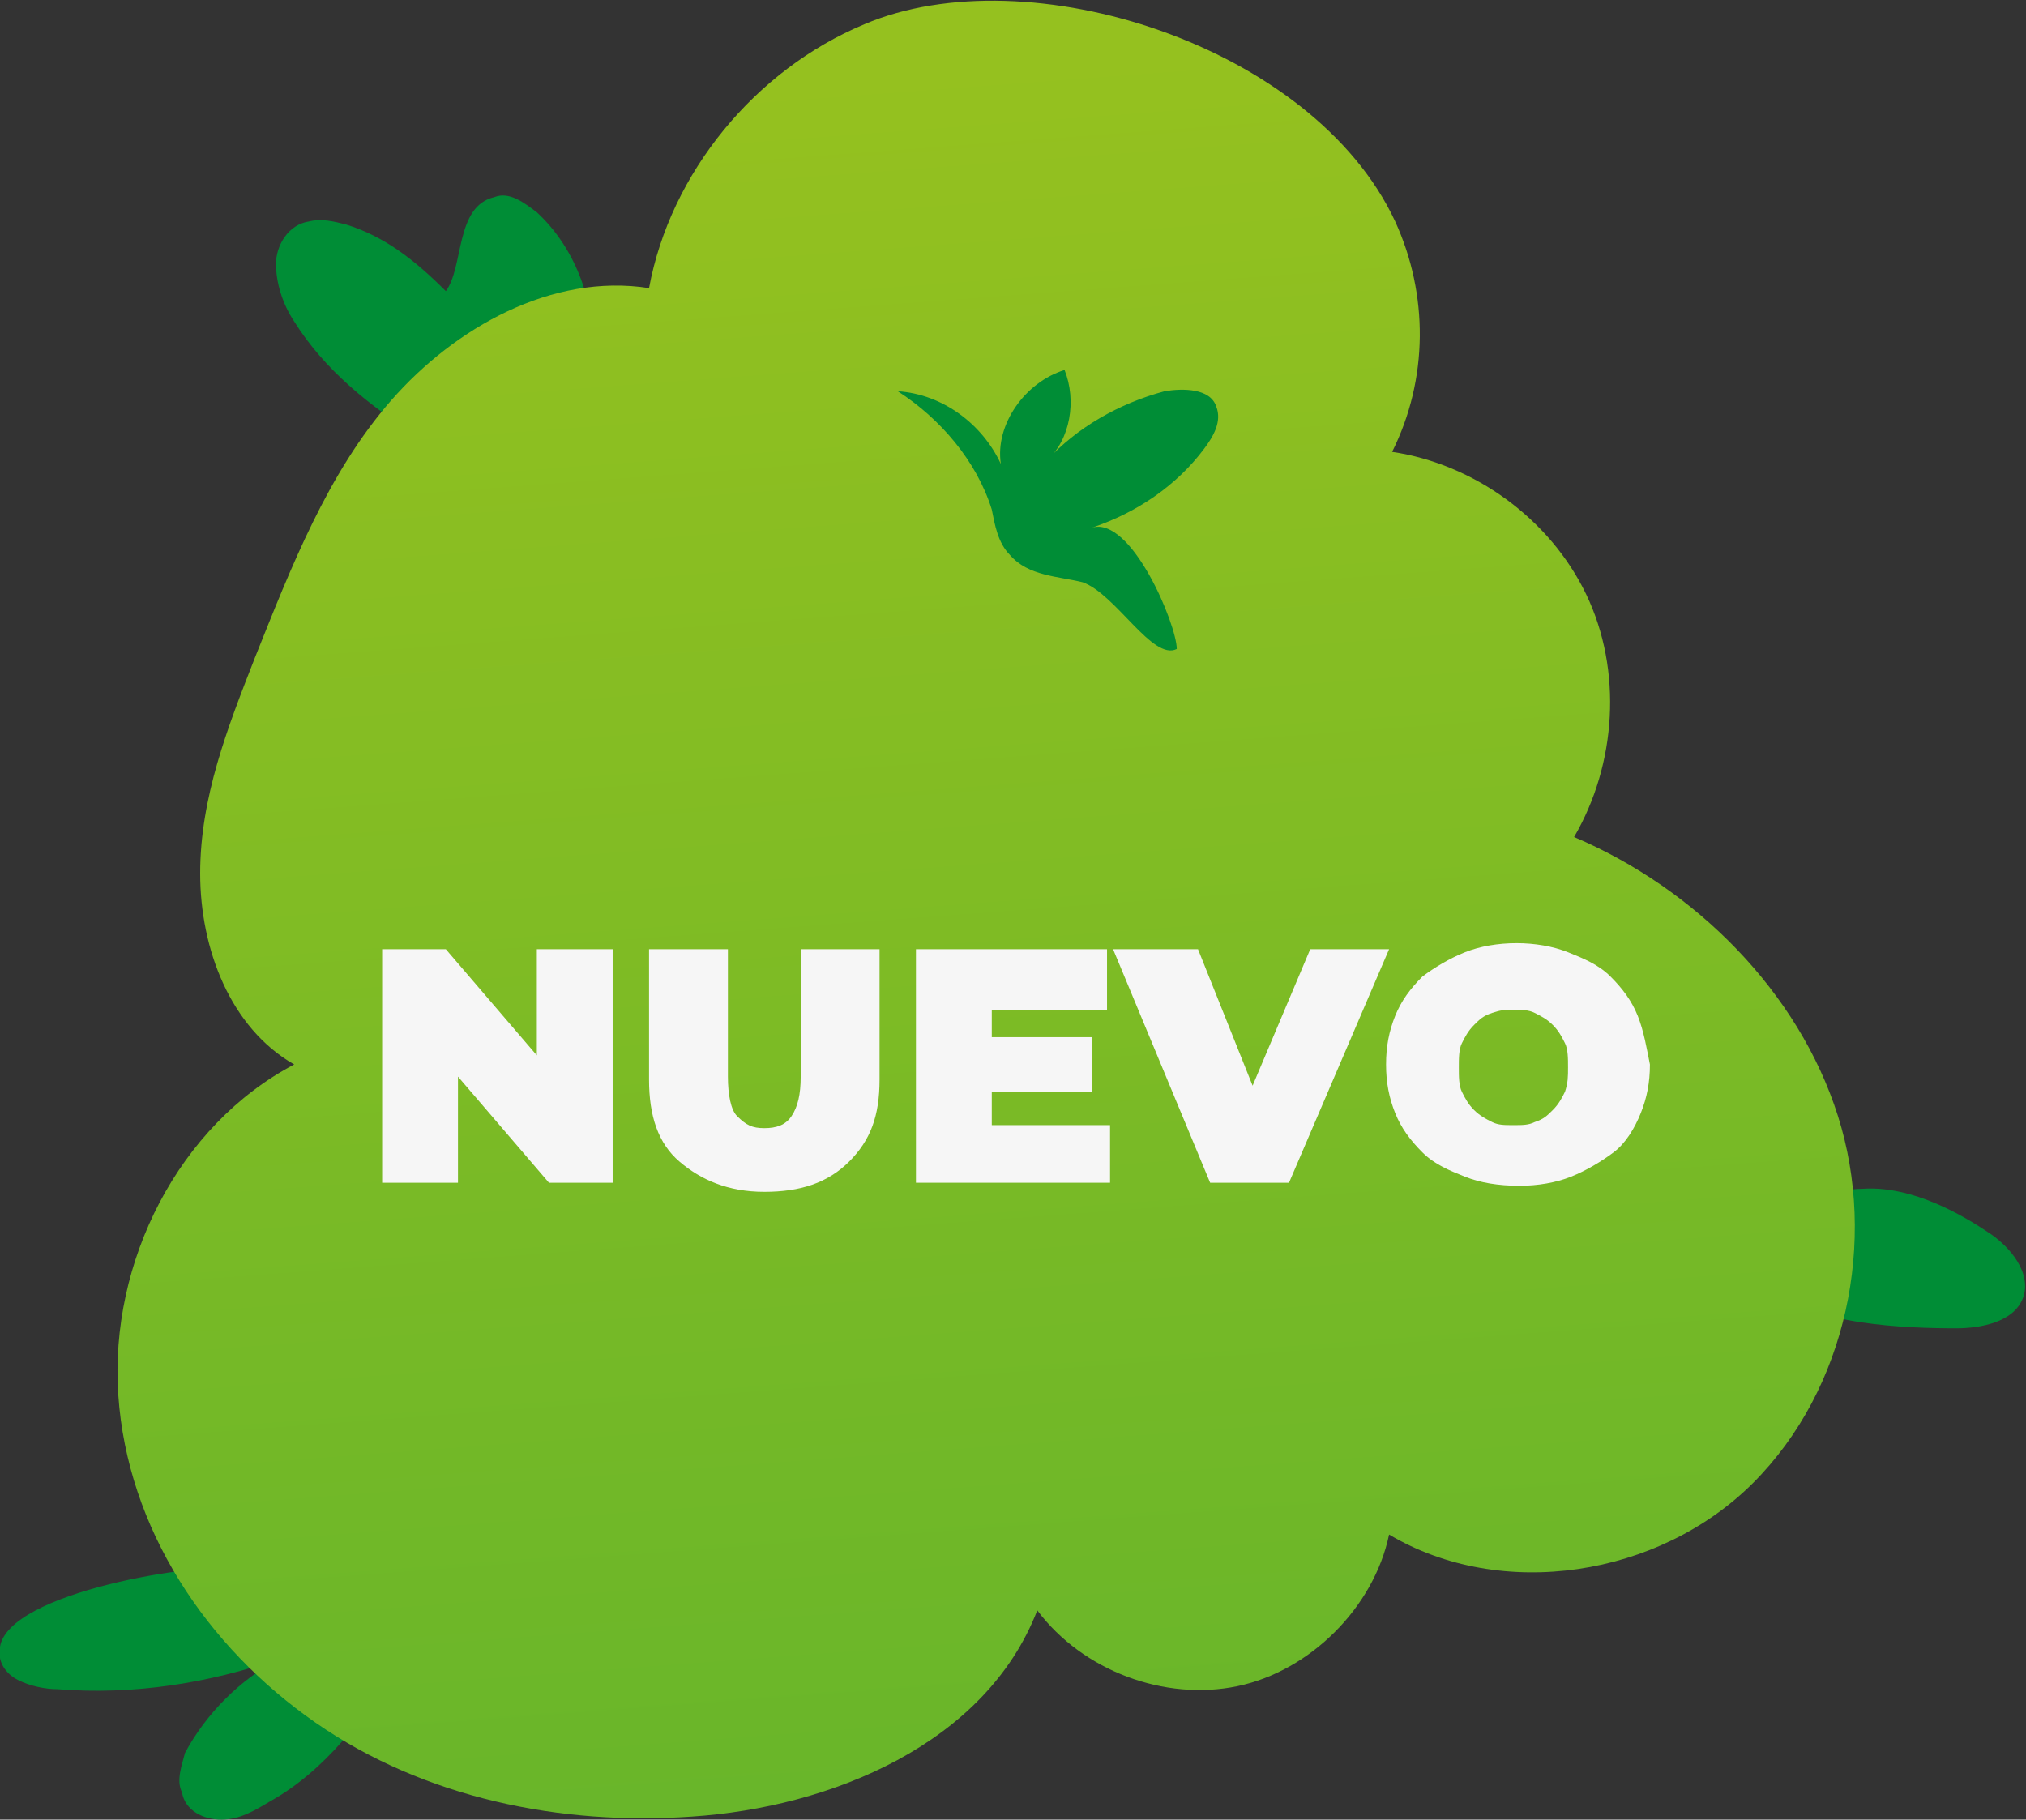
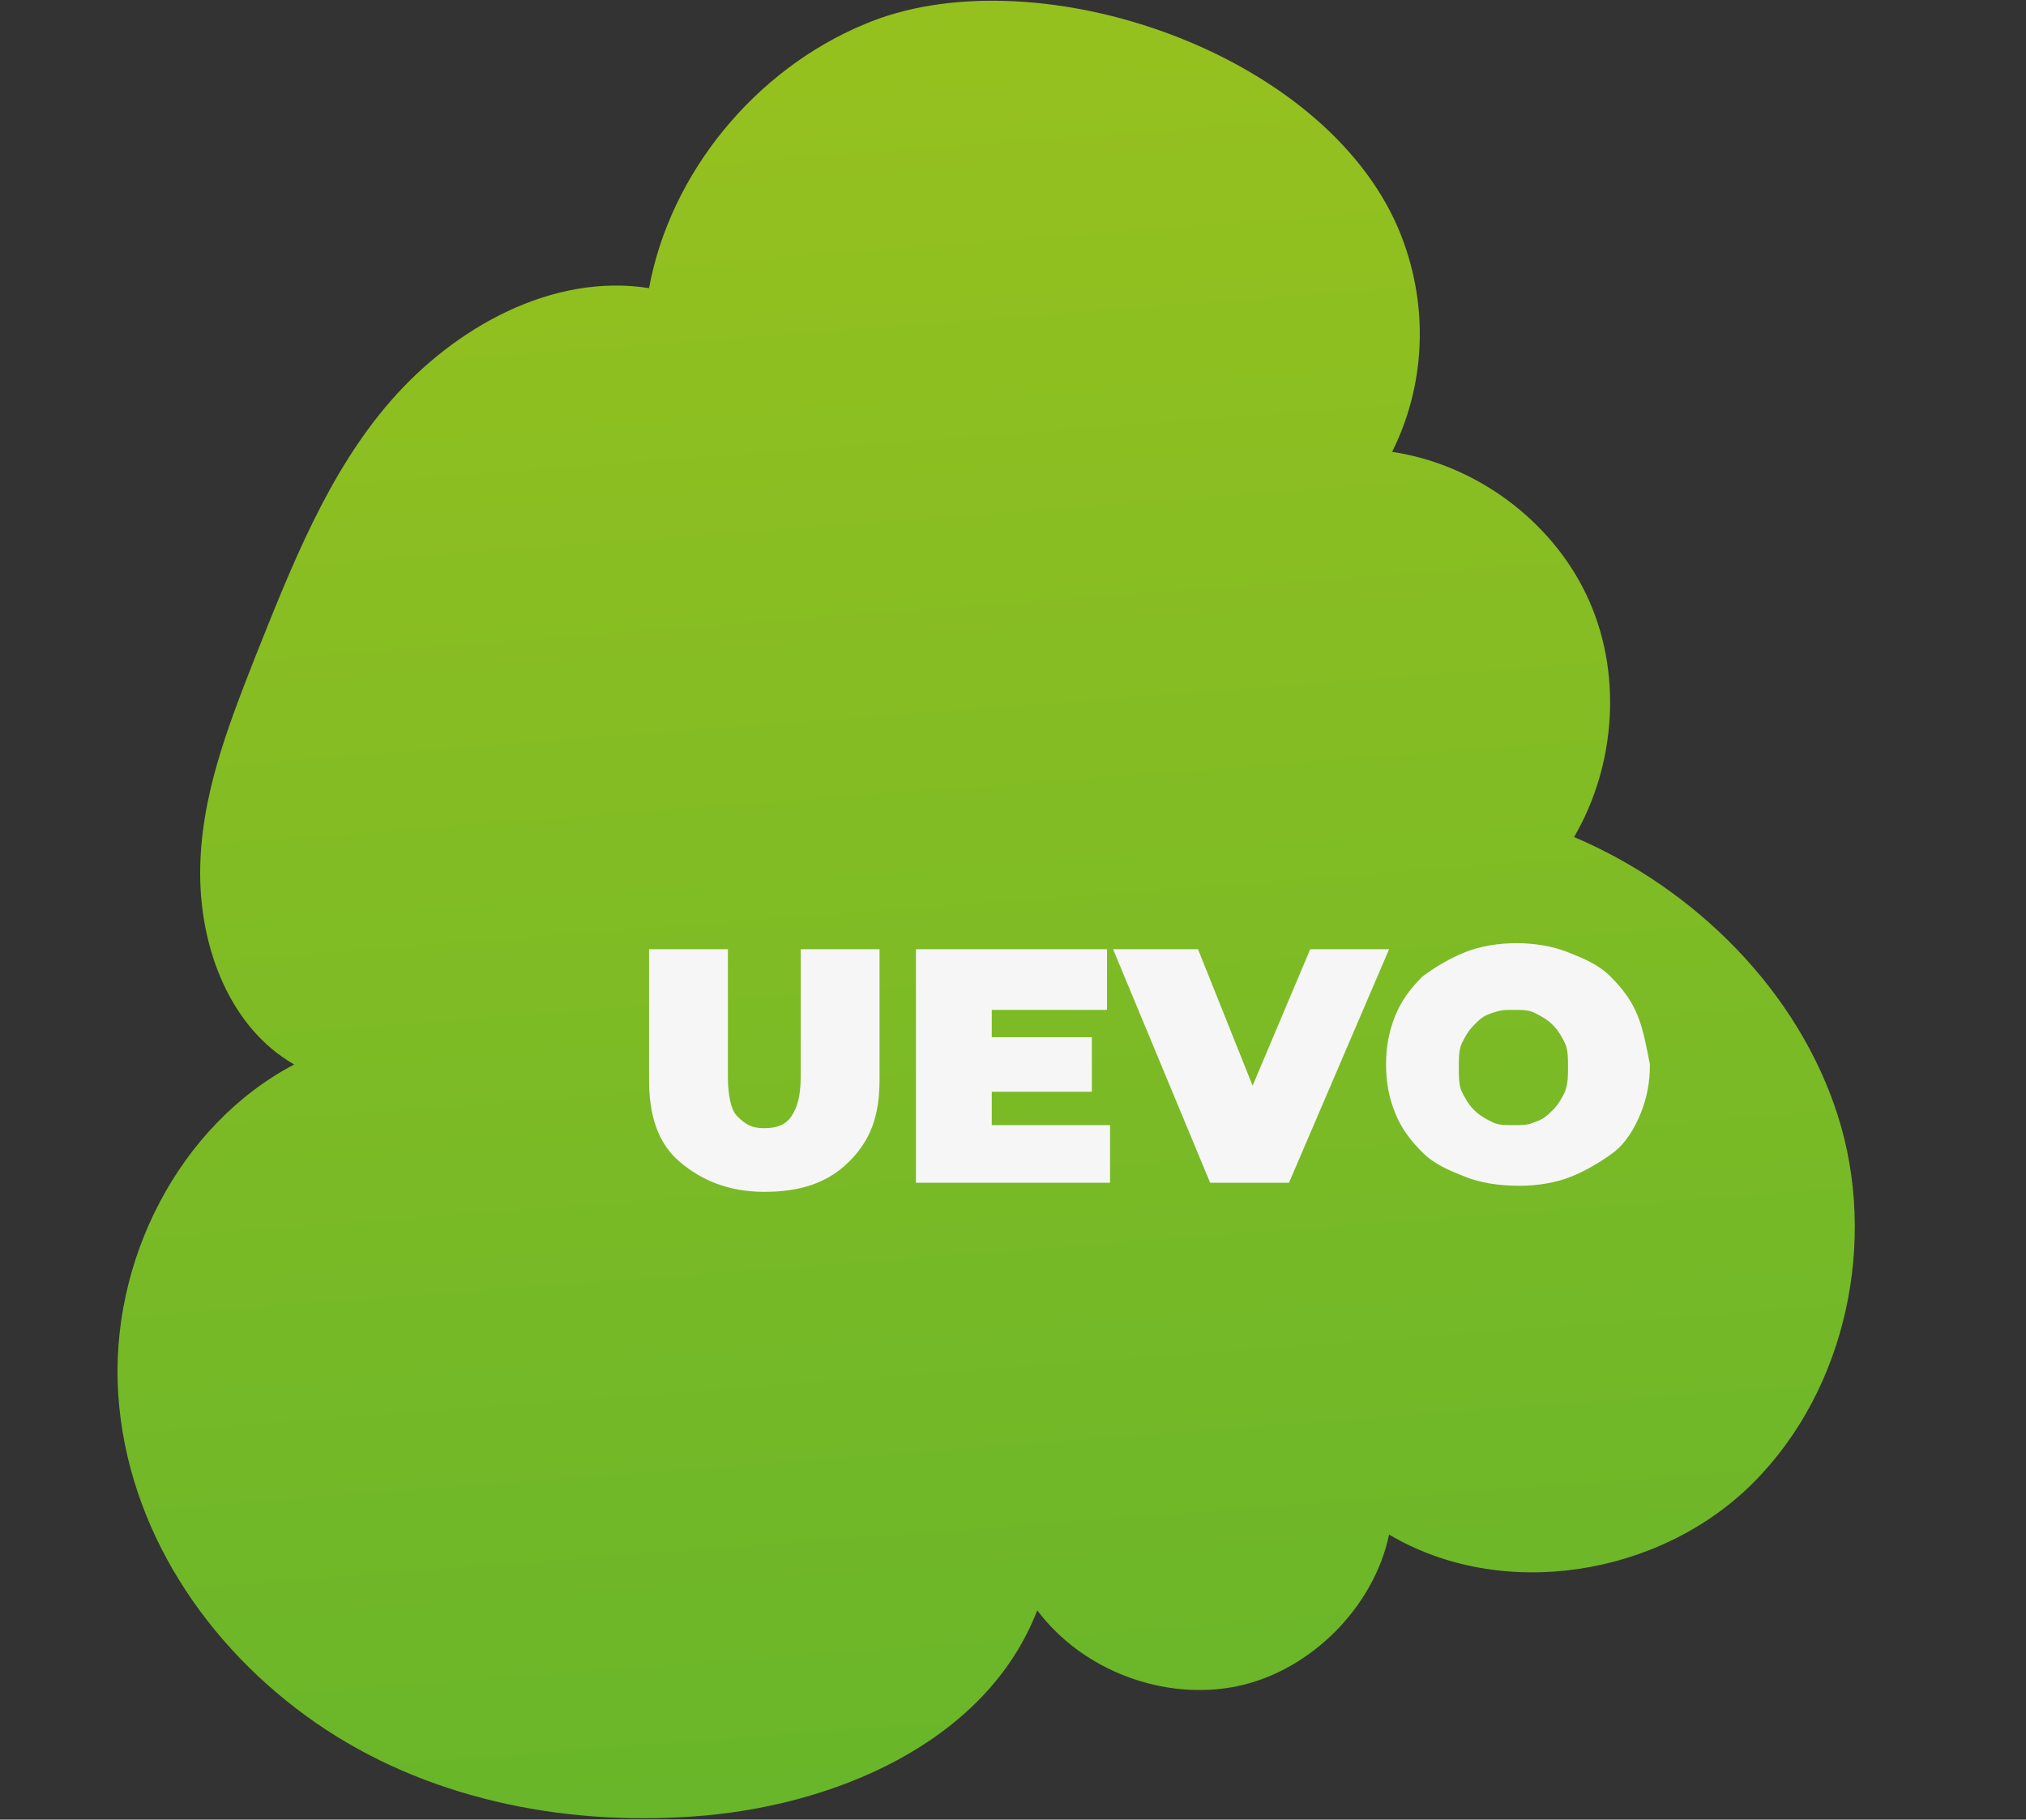
<svg xmlns="http://www.w3.org/2000/svg" version="1.1" id="Capa_2_1_" x="0px" y="0px" viewBox="0 0 66.8 60" style="enable-background:new 0 0 66.8 60;" xml:space="preserve">
  <rect x="0" y="0" width="66.8" height="60" fill="#333333" stroke="none" />
  <style type="text/css">
	.st0{fill:#008D36;}
	.st1{fill:url(#SVGID_1_);}
	.st2{fill:#F6F6F6;}
</style>
  <g id="Capa_7">
    <g>
-       <path class="st0" d="M11.4,7.4c-0.4-0.1-0.8-0.2-1.2-0.1C9.5,7.4,9.1,8.1,9.1,8.7s0.2,1.3,0.6,1.9c1,1.6,2.5,2.8,4.1,3.8    c0.8,0.5,1.6,1,2.4,1c0.9,0,1.7-0.4,2.3-1.1s0.9-1.5,1-2.4c0.2-1.8-0.5-3.7-1.8-4.9c-0.4-0.3-0.9-0.7-1.4-0.5    c-1.3,0.3-1,2.3-1.6,3.1C13.7,8.6,12.7,7.8,11.4,7.4L11.4,7.4z" />
-       <path class="st0" d="M64.5,43.8c0.8,0,1.9-0.2,2.2-1c0.3-0.8-0.4-1.7-1.2-2.2c-1.2-0.8-2.7-1.5-4.1-1.4c-1.6,0-4.8,1.6-2.9,3.3    C59.7,43.7,62.9,43.8,64.5,43.8L64.5,43.8z" />
-       <path class="st0" d="M0,54.3c-0.1,0.5,0.2,0.9,0.6,1.1s0.9,0.3,1.3,0.3c2.5,0.2,5-0.2,7.3-1c-1.3,0.7-2.4,1.8-3.1,3.1    C6,58.2,5.8,58.7,6,59.1C6.1,59.7,6.7,60,7.3,60s1.1-0.3,1.6-0.6c0.9-0.5,1.7-1.2,2.4-2c2.3-2.6-0.3-5.4-3.2-5.7    C6.5,51.5,0.3,52.5,0,54.3L0,54.3z" />
      <linearGradient id="SVGID_1_" gradientUnits="userSpaceOnUse" x1="27.828" y1="81.681" x2="38.198" y2="-56.429" gradientTransform="matrix(1 0 0 -1 0 62)">
        <stop offset="0.16" style="stop-color:#95C11F" />
        <stop offset="1" style="stop-color:#3AAA35" />
      </linearGradient>
      <path class="st1" d="M28.5,0.8c-3.6,1.5-6.4,4.9-7.1,8.7c-3.2-0.5-6.4,1.3-8.5,3.7s-3.3,5.5-4.5,8.5c-0.9,2.3-1.8,4.6-1.8,7.1    s1,5.1,3.1,6.3c-3.8,2-6.1,6.5-5.8,10.9s2.9,8.3,6.5,10.8s8.1,3.4,12.4,3.1c4.6-0.3,9.7-2.4,11.4-6.8c1.5,2,4.2,3,6.6,2.5    s4.5-2.6,5-5c3.7,2.2,8.9,1.4,12-1.7s4.1-8,2.8-12.1s-4.7-7.5-8.7-9.2c1.4-2.4,1.6-5.5,0.4-8s-3.7-4.3-6.4-4.7    c1.2-2.4,1.2-5.2,0.1-7.6C43.3,1.5,33.9-1.5,28.5,0.8z" />
-       <path class="st0" d="M35.7,19.2c-0.8-0.2-1.8-0.2-2.4-0.9c-0.4-0.4-0.5-1-0.6-1.5c-0.5-1.6-1.7-3-3.1-3.9c1.5,0.1,2.8,1.1,3.4,2.4    c-0.2-1.3,0.8-2.7,2.1-3.1c0.4,1,0.2,2.3-0.6,3c1-1.1,2.4-1.9,3.9-2.3c0.6-0.1,1.5-0.1,1.7,0.5c0.2,0.5-0.1,1-0.4,1.4    c-0.9,1.2-2.2,2.1-3.7,2.6c1.3-0.4,2.8,3.2,2.8,4C38,21.8,36.8,19.6,35.7,19.2L35.7,19.2z" />
      <g>
-         <polygon class="st2" points="17.7,34.8 14.7,31.3 12.6,31.3 12.6,39 15.1,39 15.1,35.5 18.1,39 20.2,39 20.2,31.3 17.7,31.3         " />
        <path class="st2" d="M26.4,35.5c0,0.6-0.1,1-0.3,1.3s-0.5,0.4-0.9,0.4c-0.4,0-0.6-0.1-0.9-0.4c-0.2-0.2-0.3-0.7-0.3-1.3v-4.2     h-2.6v4.3c0,1.2,0.3,2.1,1,2.7c0.7,0.6,1.6,1,2.8,1c1.2,0,2.1-0.3,2.8-1s1-1.5,1-2.7v-4.3h-2.6V35.5z" />
        <polygon class="st2" points="32.7,36 36,36 36,34.2 32.7,34.2 32.7,33.3 36.5,33.3 36.5,31.3 30.2,31.3 30.2,39 36.6,39      36.6,37.1 32.7,37.1    " />
        <polygon class="st2" points="43.2,31.3 41.3,35.8 39.5,31.3 36.7,31.3 39.9,39 42.5,39 45.8,31.3    " />
        <path class="st2" d="M54,33.5c-0.2-0.5-0.5-0.9-0.9-1.3s-0.9-0.6-1.4-0.8c-0.5-0.2-1.1-0.3-1.7-0.3c-0.6,0-1.2,0.1-1.7,0.3     c-0.5,0.2-1,0.5-1.4,0.8c-0.4,0.4-0.7,0.8-0.9,1.3s-0.3,1-0.3,1.6c0,0.6,0.1,1.1,0.3,1.6s0.5,0.9,0.9,1.3     c0.4,0.4,0.9,0.6,1.4,0.8c0.5,0.2,1.1,0.3,1.8,0.3c0.6,0,1.2-0.1,1.7-0.3c0.5-0.2,1-0.5,1.4-0.8s0.7-0.8,0.9-1.3s0.3-1,0.3-1.6     C54.3,34.6,54.2,34,54,33.5z M51.6,36c-0.1,0.2-0.2,0.4-0.4,0.6c-0.2,0.2-0.3,0.3-0.6,0.4c-0.2,0.1-0.4,0.1-0.7,0.1     s-0.5,0-0.7-0.1c-0.2-0.1-0.4-0.2-0.6-0.4c-0.2-0.2-0.3-0.4-0.4-0.6c-0.1-0.2-0.1-0.5-0.1-0.8c0-0.3,0-0.6,0.1-0.8     c0.1-0.2,0.2-0.4,0.4-0.6s0.3-0.3,0.6-0.4s0.4-0.1,0.7-0.1s0.5,0,0.7,0.1s0.4,0.2,0.6,0.4c0.2,0.2,0.3,0.4,0.4,0.6     c0.1,0.2,0.1,0.5,0.1,0.8C51.7,35.5,51.7,35.7,51.6,36z" />
      </g>
    </g>
  </g>
</svg>